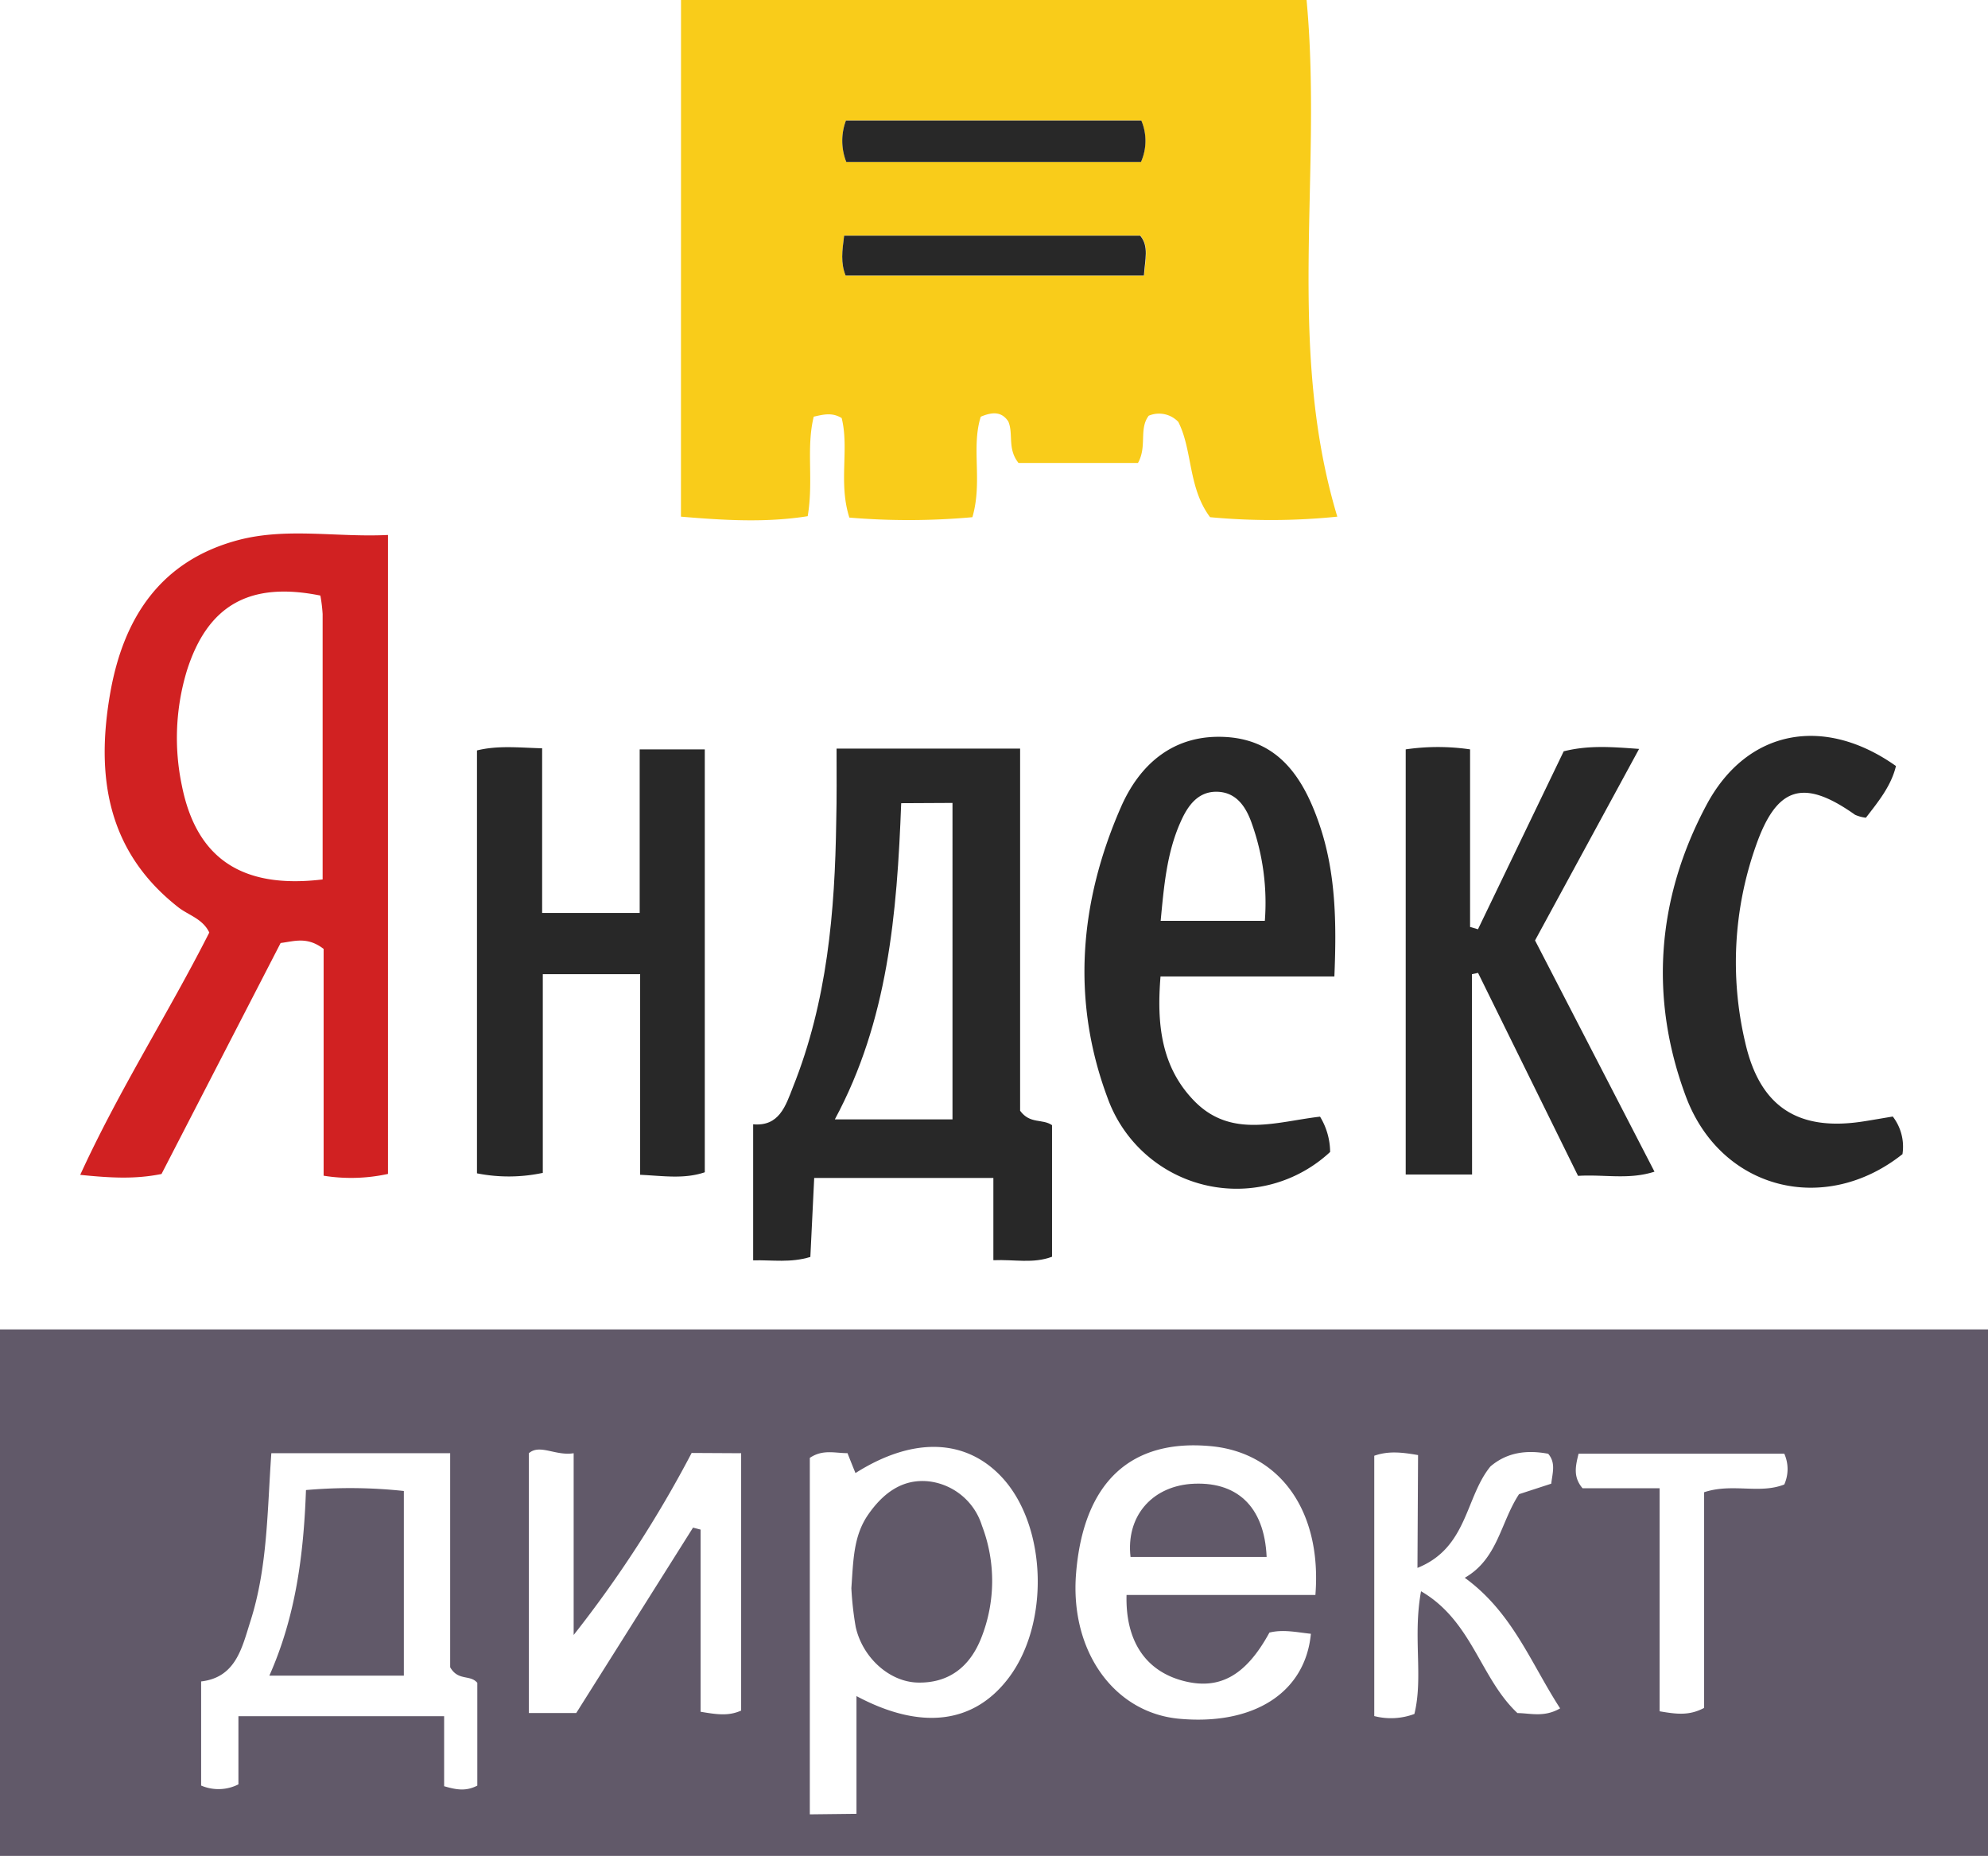
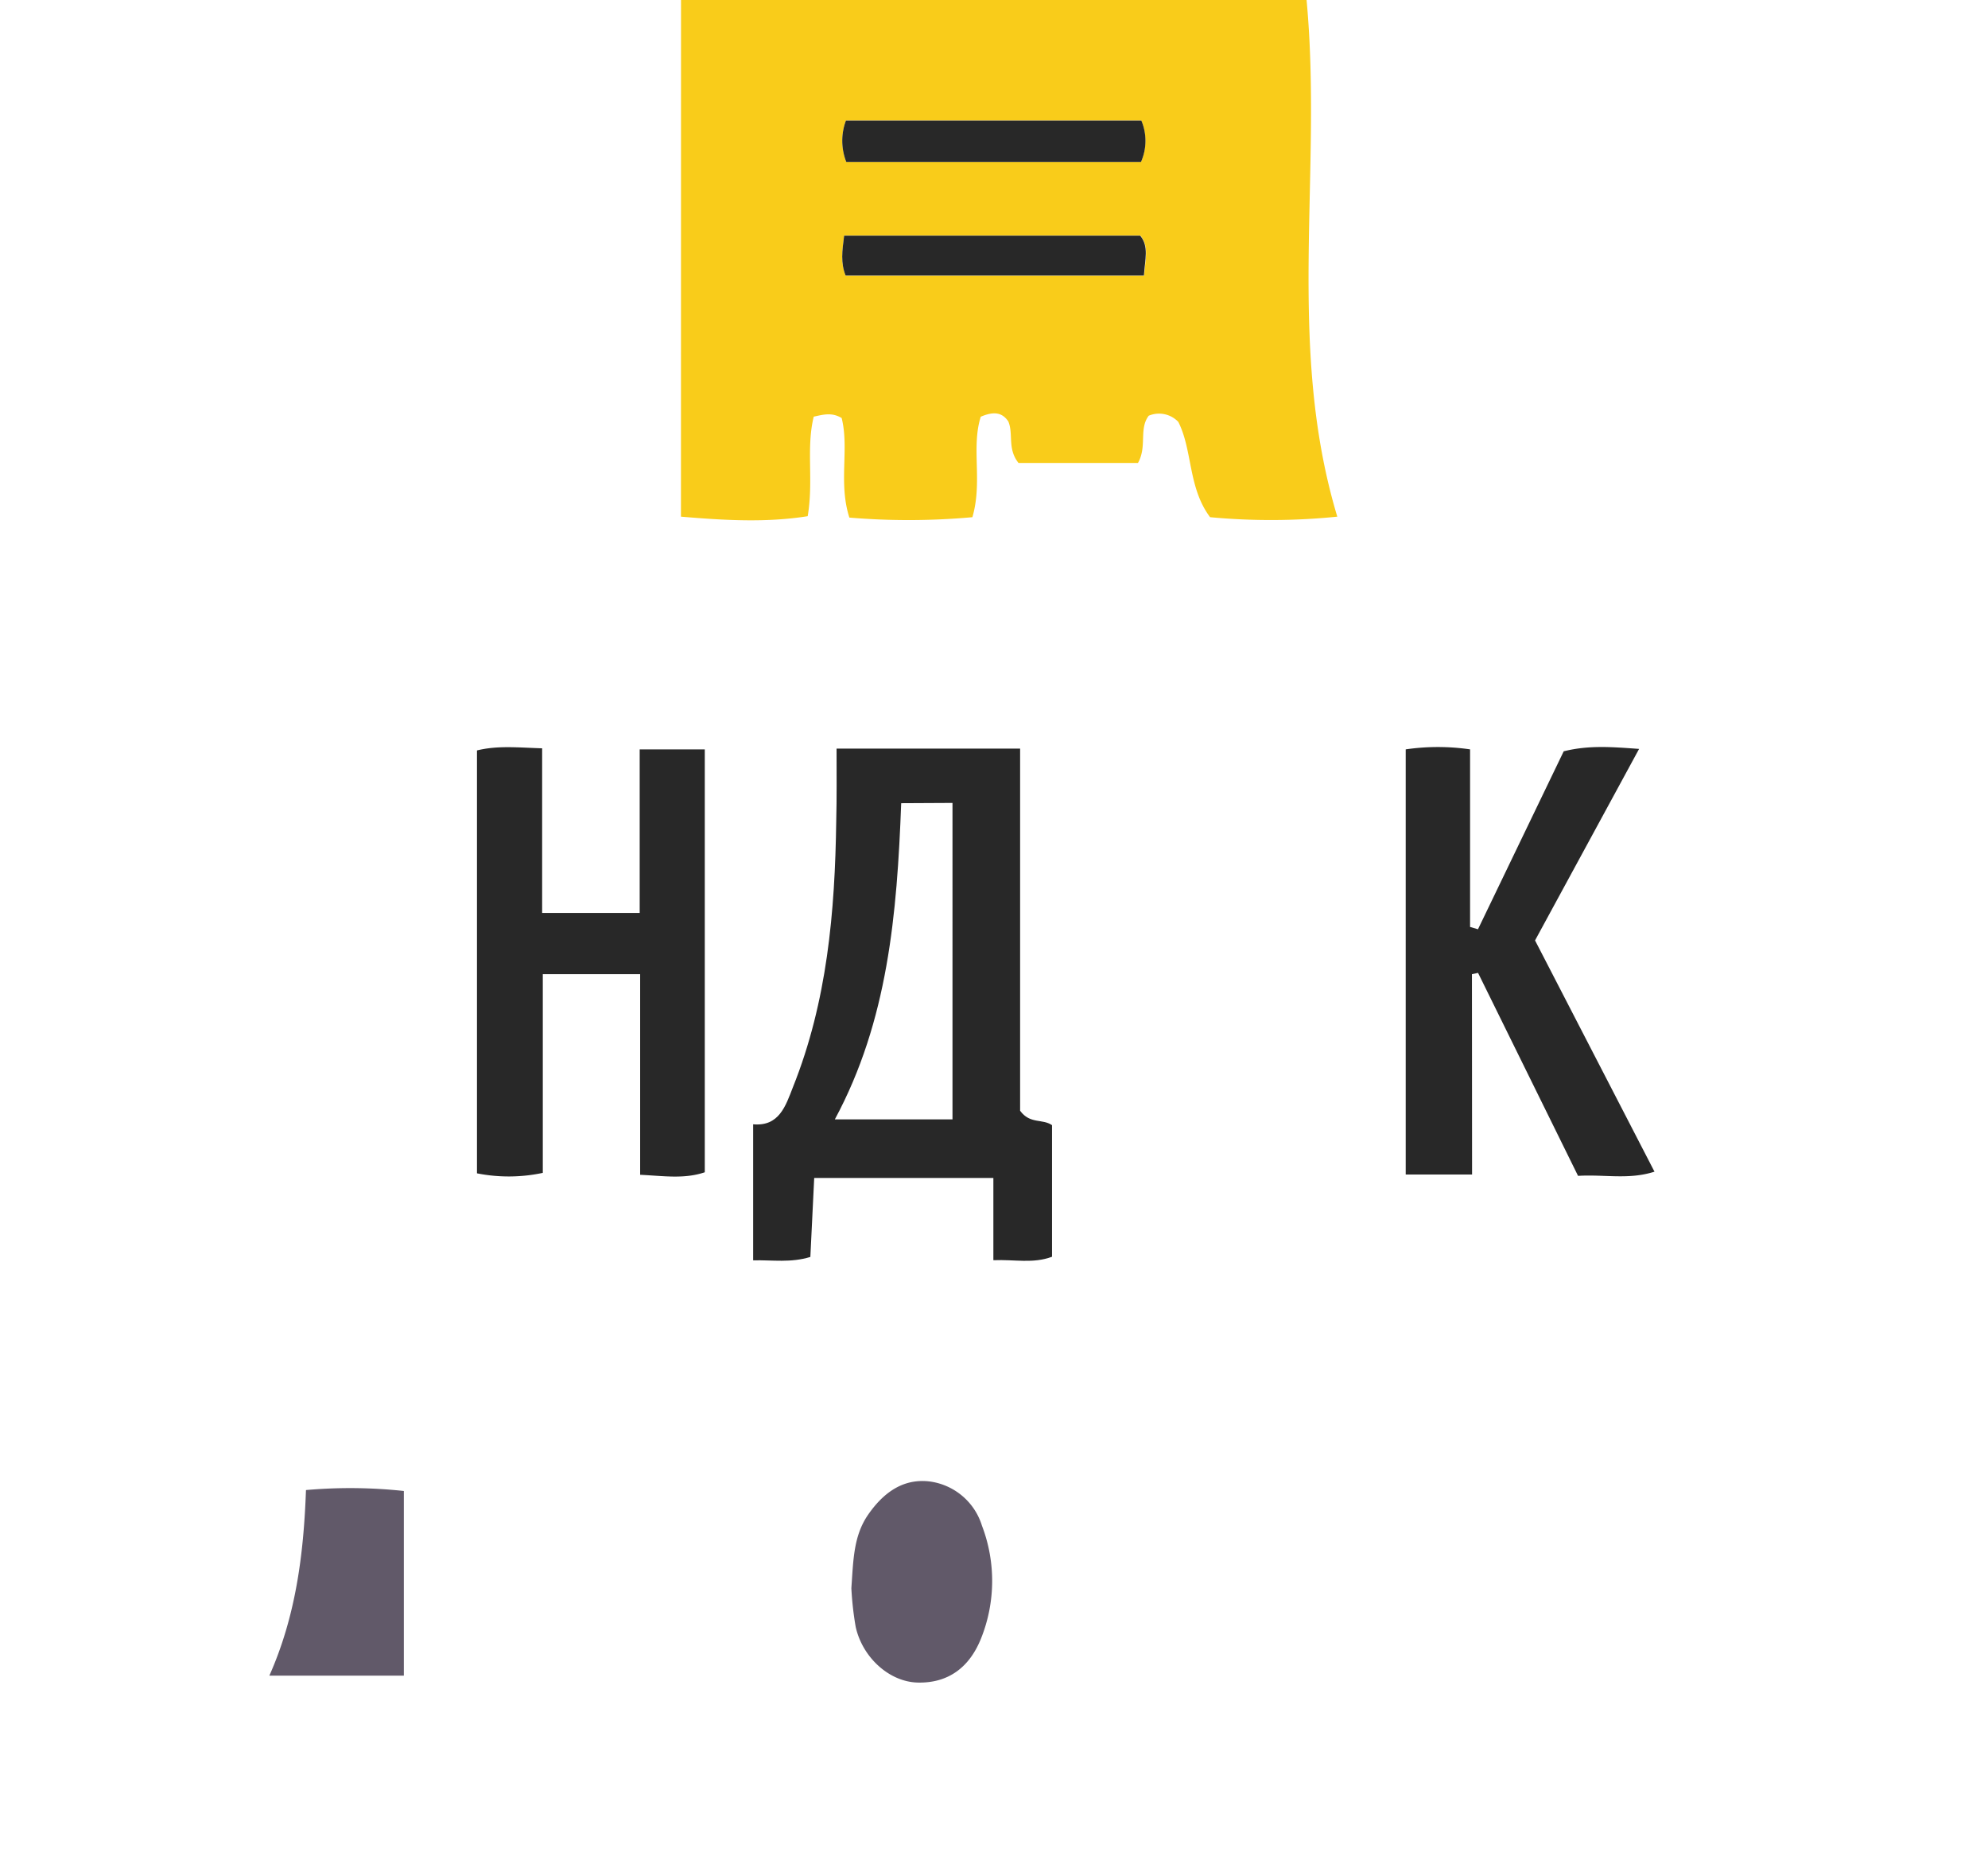
<svg xmlns="http://www.w3.org/2000/svg" viewBox="0 0 299.59 279.68">
  <defs>
    <style>.cls-1{fill:#615969;}.cls-2{fill:#d12122;}.cls-3{fill:#282828;}.cls-4{fill:#f9cc1a;}</style>
  </defs>
  <g id="Слой_2" data-name="Слой 2">
    <g id="Слой_1-2" data-name="Слой 1">
-       <path class="cls-1" d="M299.59,200.34v79.34H0V200.34Zm-170.52,73V255.6c9.73,5.19,17.64,4.15,22.84-2.62,6.27-8.14,5.9-22.78-.76-30.18-5.43-6-13.45-6.38-22.23-.81-.41-1-.81-2-1.2-3-1.91,0-3.73-.61-5.68.71v53.72ZM35.93,268.9V258.63h31v10.55c1.88.55,3.29.79,5-.09V253.6c-1.08-1.29-2.88-.23-4.09-2.35V219H40.89c-.62,8.65-.55,17.18-3.15,25.31-1.27,4-2.19,8.48-7.43,9.08v15.69A6.63,6.63,0,0,0,35.93,268.9Zm162.3-28.54c1-12.64-5.34-21.38-15.61-22.41-12.25-1.21-19.36,5.46-20.46,19.2-.93,11.66,5.72,21,15.61,21.87,11.16,1,18.93-3.92,19.78-12.81-2.1-.22-4.17-.7-6.25-.18-3.58,6.56-7.61,8.75-13.15,7.23s-8.56-6-8.38-12.9Zm-94-21.4a176.3,176.3,0,0,1-17.78,27.43V219c-2.75.44-5.09-1.44-6.75,0v39.15h7.14l17.6-27.94,1.14.3v27.45c2.44.41,4.21.68,6.11-.18V219Zm109.47.32c-2.61-.46-4.54-.62-6.6.1v39.23a10.05,10.05,0,0,0,6.05-.32c1.36-5.59-.26-11.61,1-18.49,7.72,4.49,8.92,13.11,14.53,18.36,1.88,0,4,.7,6.43-.71-4.43-6.83-7.17-14.45-14.37-19.68,5-2.87,5.37-8.33,8.18-12.6l4.85-1.58c.2-1.67.71-3.14-.46-4.51-3.2-.6-6.18-.24-8.7,1.91-3.81,4.64-3.43,12.26-11,15.29Zm36.4,5v33.61c2.49.42,4.42.71,6.71-.51v-32.5c4.23-1.41,8.34.31,12.08-1.17a5.69,5.69,0,0,0,0-4.64h-31c-.48,1.93-.83,3.52.6,5.21Z" />
-       <path class="cls-2" d="M58.47,176.91a26.1,26.1,0,0,1-9.7.27V143c-2.47-1.9-4.4-1.15-6.48-.89L24.34,176.92c-3.95.79-7.53.61-12.25.13,5.92-12.93,13.33-24.42,19.45-36.52-1-2.08-3.1-2.59-4.64-3.78-10.81-8.45-12.48-19.84-10.28-32.36,2-11.32,7.6-19.89,19.28-23,7.32-1.93,14.83-.39,22.57-.77Zm-9.85-44.38c0-13.55,0-26.8,0-40a23.48,23.48,0,0,0-.34-2.78c-10.65-2.15-17,1.44-20.13,11.36a34.87,34.87,0,0,0-.75,17.24C29.58,129.35,36.44,134,48.62,132.53Z" />
      <path class="cls-3" d="M126.07,112.81h27.66v54.58c1.51,2.05,3.34,1.16,4.81,2.17v19.83c-2.87,1.07-5.6.39-8.84.52V177.52h-27c-.21,4.15-.4,8.06-.58,11.9-3,.91-5.64.45-8.62.51v-20.5c3.9.35,4.88-2.72,6-5.61,5.16-12.89,6.33-26.42,6.52-40.11C126.11,120.23,126.07,116.75,126.07,112.81Zm9.74,8.23c-.63,16.71-2,32.8-10,47.65h17.73V121Z" />
      <path class="cls-3" d="M81.7,112.77v24.81H96.4V112.93h9.81v63.73c-3.11,1.05-6.18.55-9.74.38V146.81H81.8v29.94a24.58,24.58,0,0,1-9.92.07V113.09C75,112.32,78.07,112.66,81.7,112.77Z" />
      <path class="cls-3" d="M221.84,177h-10V112.93a33.56,33.56,0,0,1,9.7,0v26.76l1.19.35,12.92-26.82c3.78-.94,7.21-.66,11.36-.36l-15.68,28.86,18,34.85c-3.9,1.25-7.48.39-11.52.63l-15.07-30.59-.92.2Z" />
-       <path class="cls-3" d="M201.09,147.15h-26.2c-.57,7,0,13.67,5.24,18.92,5.56,5.52,12.41,2.93,18.8,2.21a10.39,10.39,0,0,1,1.52,5.32,20.67,20.67,0,0,1-33.56-8.2c-5.46-14.64-4.22-29.45,2-43.69,2.91-6.71,8.14-11.12,15.9-10.64,8,.49,11.67,6.29,14,13.05C201.32,131.44,201.43,139.05,201.09,147.15Zm-26.18-8.38h15.7a35.58,35.58,0,0,0-1.92-14.55c-.83-2.43-2.2-4.69-5-4.89-3.14-.22-4.73,2.13-5.81,4.61C175.83,128.56,175.41,133.52,174.91,138.77Z" />
-       <path class="cls-3" d="M285.24,168.26a7.44,7.44,0,0,1,1.46,5.67c-11.69,9.3-27.38,5.42-32.65-8.72-5.55-14.89-4.36-29.91,3.12-43.91,6.09-11.41,17.73-13.54,28.55-5.86-.72,3-2.66,5.37-4.53,7.79a5.56,5.56,0,0,1-1.63-.44c-7.81-5.53-11.85-4.3-15,4.82A52.59,52.59,0,0,0,263,157.09c2.21,9.75,8,13.45,17.85,11.9C282.32,168.76,283.78,168.5,285.24,168.26Z" />
      <path class="cls-4" d="M102.63,0H196.9c2.43,26-3.14,52.08,4.63,77.86a98.41,98.41,0,0,1-19.17.08c-3.34-4.45-2.62-10.08-4.79-14.36a4,4,0,0,0-4.46-.93c-1.51,2-.21,4.6-1.62,7.12h-18c-1.72-2.16-.73-4.36-1.54-6.26-1-1.5-2.38-1.46-4.15-.71-1.47,4.66.3,9.76-1.26,15.14A106.39,106.39,0,0,1,128,78c-1.68-5.24,0-10.34-1.16-15-1.47-.89-2.74-.53-4.21-.21-1.17,4.76,0,9.63-.91,15-6.29,1-12.58.62-19.1.07Zm24.91,24.42h44.39a7.85,7.85,0,0,0,.06-6.25H127.48A8.69,8.69,0,0,0,127.54,24.42Zm-.11,17.1h45c.14-2.38.79-4.38-.56-6H127.21C126.91,37.83,126.67,39.61,127.43,41.52Z" />
      <path class="cls-1" d="M128.3,239.34c.3-4.22.31-7.89,2.54-11.1s5.15-5.43,9.14-5a9.56,9.56,0,0,1,8,6.68,23.29,23.29,0,0,1-.14,17c-1.7,4.25-4.84,6.75-9.54,6.64-4.28-.1-8.33-3.78-9.35-8.4A48.33,48.33,0,0,1,128.3,239.34Z" />
      <path class="cls-1" d="M46.11,224.55a75.34,75.34,0,0,1,14.75.14v27.83H40.59C44.53,243.67,45.76,234.41,46.11,224.55Z" />
-       <path class="cls-1" d="M190.88,234.63H170.37c-.69-6,3.06-10.48,9-11C186.3,223.1,190.55,226.94,190.88,234.63Z" />
      <path class="cls-3" d="M127.54,24.42a8.69,8.69,0,0,1-.06-6.25H172a7.85,7.85,0,0,1-.06,6.25Z" />
      <path class="cls-3" d="M127.43,41.52c-.76-1.91-.52-3.69-.22-6h44.62c1.35,1.61.7,3.61.56,6Z" />
    </g>
  </g>
</svg>